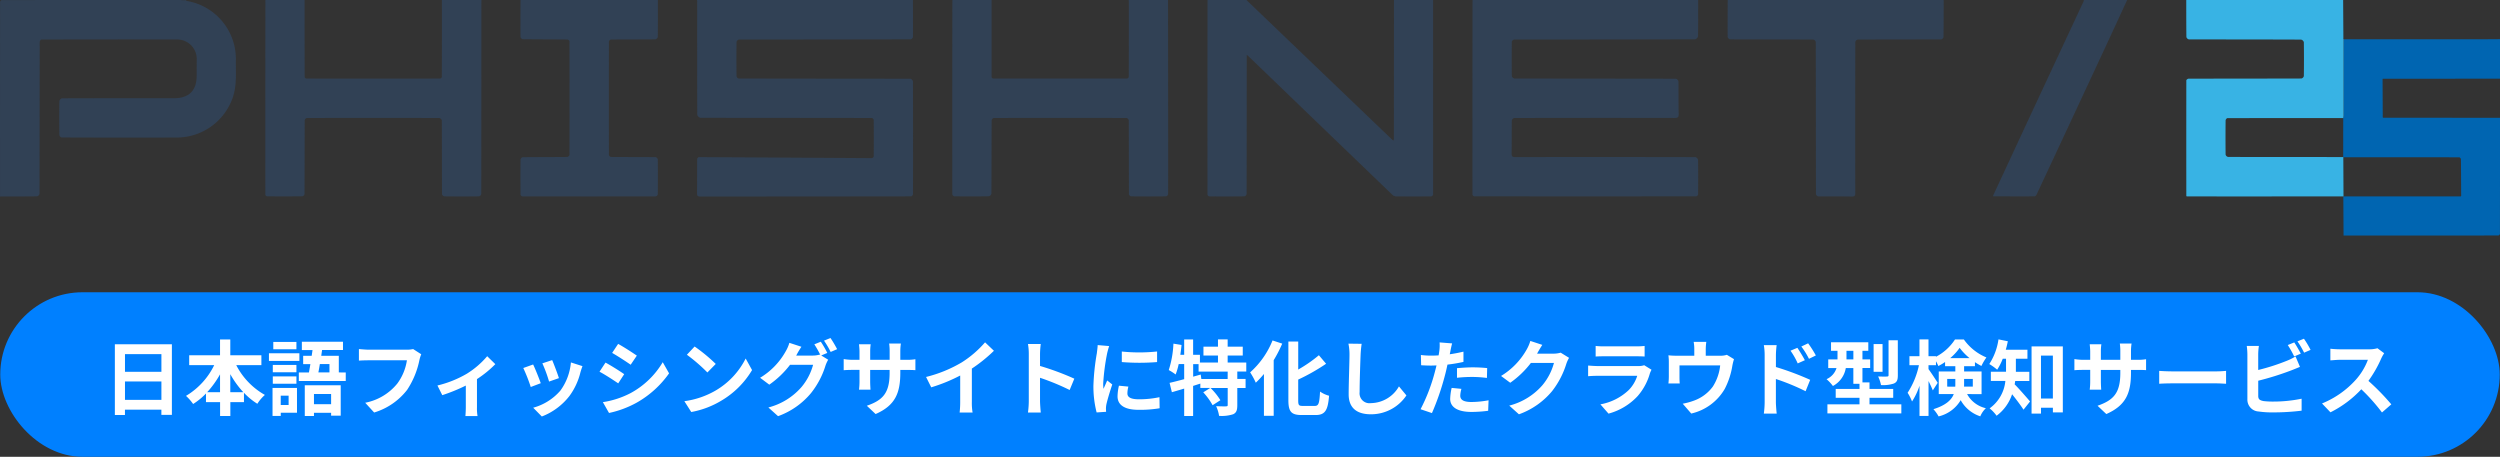
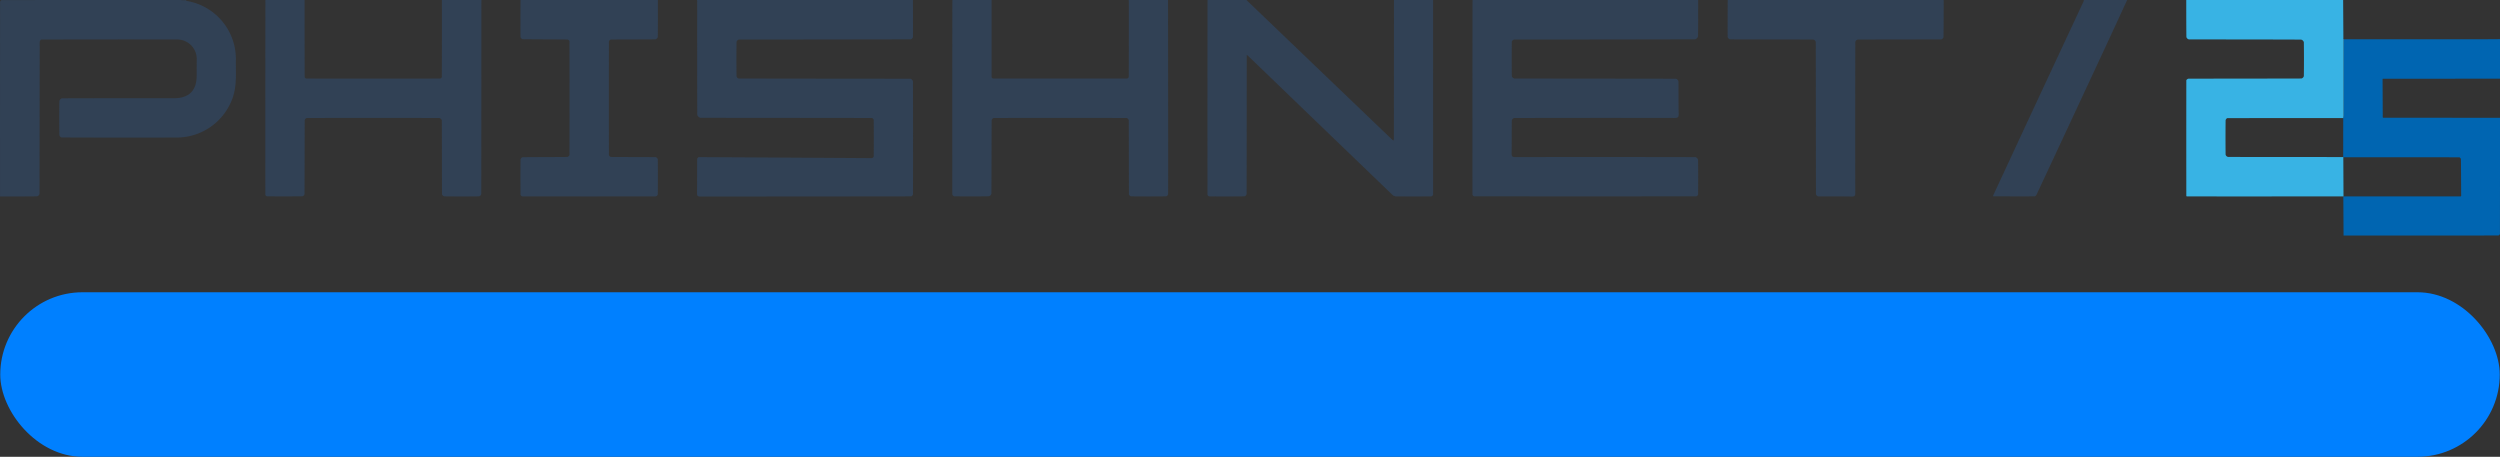
<svg xmlns="http://www.w3.org/2000/svg" width="395.079" height="72.186" viewBox="0 0 395.079 72.186">
  <rect x="0" y="0" width="395.079" height="72.186" fill="#333333" stroke="none" />
  <g transform="translate(-209.96 -369.814)">
    <rect width="395" height="26" rx="13" transform="translate(210 416)" fill="#0080ff" />
    <g transform="translate(209.961 369.814)">
      <path d="M1804.93,0c0,1.918.013,3.835-.02,5.752a.673.673,0,0,1-.47.461q-14.3.035-28.6.037a.507.507,0,0,0-.358.343q-.034,2.712,0,5.424a.559.559,0,0,0,.381.39c8.516.019,17.031.015,25.546.035a.588.588,0,0,1,.408.4c.029,1.709-.012,3.42.037,5.128.017.584-.159.674-.695.673q-12.658-.025-25.316.008a.539.539,0,0,0-.364.379c-.025,1.731,0,3.463-.029,5.194-.009.479.1.6.6.6q14.22-.026,28.439.006a.607.607,0,0,1,.425.412c.03,1.83.025,3.66.007,5.49a.419.419,0,0,1-.287.292q-17.54.022-35.08,0c-.1,0-.292-.172-.292-.264q-.009-15.255.011-30.51c0-.087.013-.175.019-.262Z" transform="translate(-1536.568 0)" fill="#314155" />
      <path d="M871.623,0c0,1.951.016,3.9,0,5.852a.518.518,0,0,1-.351.364q-13.579.028-27.157.036a.531.531,0,0,0-.371.363q-.036,2.729,0,5.457a.49.49,0,0,0,.34.337q13.562.024,27.125.031a.585.585,0,0,1,.412.394q.032,8.926.006,17.853c0,.12-.2.343-.3.344q-16.653.024-33.306.026c-.439,0-.529-.109-.523-.534.027-1.8.007-3.595.023-5.392,0-.1.171-.3.262-.3q13.676.071,27.352.16a.4.4,0,0,0,.286-.267q.025-2.893,0-5.786a.432.432,0,0,0-.3-.292q-13.546-.018-27.092-.028a.7.7,0,0,1-.493-.475c-.022-5.973-.013-11.946-.01-17.918A2.145,2.145,0,0,0,837.495,0Z" transform="translate(-727.348 0)" fill="#314155" />
      <path d="M29.394.131A9.3,9.3,0,0,1,37.27,9.65c-.006,2.095.183,4.2-.659,6.225a9.392,9.392,0,0,1-8.906,5.861q-8.992.026-17.983-.012a.513.513,0,0,1-.341-.366c-.025-1.8-.03-3.594,0-5.391a.6.6,0,0,1,.4-.429c5.918-.022,11.835-.018,17.753-.021,2.348,0,3.553-1.224,3.545-3.575q0-1.216.007-2.433a3.082,3.082,0,0,0-3.159-3.268q-10.7-.022-21.4.011c-.089,0-.253.234-.254.359q-.018,12.016-.028,24.033a.557.557,0,0,1-.385.384c-1.928.026-3.857.018-5.786.018L0,31.038Q0,15.659.012.28A.388.388,0,0,1,.279.012Q14.409-.007,28.539,0Z" transform="translate(0 0)" fill="#314155" />
      <path d="M1457.1,8.814q0,10.929-.019,21.858a.511.511,0,0,1-.35.357c-1.84.024-3.681.022-5.522.008-.109,0-.312-.155-.312-.239q-.012-15.383.005-30.766a.245.245,0,0,1,0-.032h6.181a.739.739,0,0,0,.077.106q11.445,10.974,22.9,21.943a1.371,1.371,0,0,0,.26.158,2.53,2.53,0,0,0,.032-.286q.008-10.961.014-21.921h6.181q.006,15.38,0,30.761a.4.4,0,0,1-.276.273q-2.81.025-5.62,0a.865.865,0,0,1-.529-.242q-11.475-11.037-22.936-22.087l-.075-.037c0,.048-.009.1-.014.144" transform="translate(-1260.077 0)" fill="#314155" />
      <path d="M2815.6,78.038q-.018-3.089-.037-6.179l.018.01.017-.012,18.542-.005c.014-.022.029-.044.045-.066-.009-1.937-.014-3.874-.038-5.811,0-.1-.167-.294-.256-.294q-9.16-.02-18.323-.01l0-.026h-.026q0-3.076.008-6.153c.016-.16.049-.32.049-.48q0-5.992,0-11.985,10.377,0,20.754,0c1.324,0,2.648-.013,3.972-.021v6.247l-18.529.007-.031.059q.014,3.025.028,6.05l.055.053,18.478.012q0,9.173-.011,18.347a.365.365,0,0,1-.251.252q-12.232.018-24.463.011" transform="translate(-2445.244 -40.819)" fill="#0065b1" />
      <path d="M352.951,0c0,.261-.011.523-.011.784q0,14.943-.015,29.887a.513.513,0,0,1-.349.359q-2.761.035-5.523,0a.489.489,0,0,1-.335-.341c-.018-3.891-.011-7.781-.031-11.672a.54.54,0,0,0-.379-.368q-10.472-.025-20.944,0a.492.492,0,0,0-.342.338c-.019,3.9-.013,7.8-.032,11.7a.491.491,0,0,1-.345.333c-1.852.022-3.7.02-5.556.006-.1,0-.29-.151-.29-.232q-.009-15.371.01-30.741A.283.283,0,0,1,318.822,0H325q0,6.1.013,12.194c0,.077.174.221.267.221q10.567.014,21.134,0c.1,0,.273-.163.273-.25Q346.712,6.08,346.7,0Z" transform="translate(-276.868 0)" fill="#314155" />
      <path d="M1178.352,0q.012,11.85.023,23.7c0,2.334.006,4.668-.013,7a.467.467,0,0,1-.318.327q-2.777.033-5.555,0a.462.462,0,0,1-.315-.324c-.017-3.9-.011-7.8-.028-11.7a.5.5,0,0,0-.328-.355q-10.5-.024-21.005,0a.492.492,0,0,0-.336.343c-.019,3.879-.012,7.758-.036,11.637a.577.577,0,0,1-.406.391c-1.819.028-3.638.025-5.457.007a.449.449,0,0,1-.319-.3q-.011-15.154.009-30.308c0-.142.013-.284.02-.426h6.181q0,6.1,0,12.193a.331.331,0,0,0,.235.222q10.6.014,21.2,0a.355.355,0,0,0,.242-.248q.017-6.048.009-12.095l.011-.068Z" transform="translate(-993.767 0)" fill="#314155" />
      <path d="M24.82,31.041l-.555-.007h0q-7.486.007-14.973.012-4.481,0-8.963-.012c.014-.1.022-.205.03-.309-.008.1-.016.207-.03.308l-.263,0L.009,30.97Q0,21.835.01,12.7c0-.092.232-.266.355-.266,5.949-.013,11.9-.01,17.847-.029a.542.542,0,0,0,.371-.38q.037-2.677,0-5.356a.615.615,0,0,0-.43-.412C12.235,6.231,6.318,6.239.4,6.221a.544.544,0,0,1-.38-.371C0,3.9,0,1.951,0,0H24.792q.018,3.021.037,6.043c-.006.007-.018.016-.018.022a.324.324,0,0,0,.012.054c.012.029.022.059.034.087q0,5.994,0,11.986c0,.16-.034.32-.051.48a1.456,1.456,0,0,0-.163-.018q-9.07,0-18.142.015c-.1,0-.283.228-.283.351q-.029,2.711,0,5.422a.524.524,0,0,0,.371.355c2.084.015,4.17.013,6.256.013.73,0,1.459,0,2.19,0q4.882,0,9.76.013h.025l0,.026q.015,3.094.029,6.187l-.015.012Zm-.539-.267a.613.613,0,0,0-.016.244.618.618,0,0,1,.017-.244c.446-.926-.04-1.057-.783-1.057C24.241,29.716,24.729,29.848,24.281,30.773ZM2.836,29.722H16.742c1.3,0,2.591,0,3.886,0-1.3,0-2.59,0-3.884,0H2.836c-.325,0-.651-.008-.976-.008C2.185,29.714,2.511,29.722,2.836,29.722Zm18.844,0Zm1.754-.009Z" transform="translate(345.497 0)" fill="#38b3e4" />
      <path d="M647.124,0c0,1.95.009,3.9-.015,5.85a.537.537,0,0,1-.375.367c-2.345.024-4.69.014-7.034.032a.444.444,0,0,0-.314.3q-.022,8.974,0,17.947a.447.447,0,0,0,.307.309c2.356.018,4.712.009,7.067.03a.492.492,0,0,1,.348.331q.033,2.777,0,5.555a.443.443,0,0,1-.3.311q-10.568.023-21.136,0c-.088,0-.251-.188-.252-.289-.015-1.852-.018-3.7,0-5.555a.492.492,0,0,1,.336-.344c2.355-.024,4.711-.018,7.067-.041a.473.473,0,0,0,.327-.328q.024-8.974,0-17.947a.421.421,0,0,0-.3-.282c-2.366-.023-4.733-.02-7.1-.048a.493.493,0,0,1-.333-.348c-.018-1.95-.008-3.9,0-5.85Z" transform="translate(-543.159 0)" fill="#314155" />
      <path d="M2110.04,0c0,1.961,0,3.923-.027,5.884a.493.493,0,0,1-.345.337c-4.406.018-8.811.012-13.216.031a.534.534,0,0,0-.374.366q-.027,11.934-.007,23.867c0,.435-.066.584-.551.574-1.775-.036-3.551-.006-5.325-.027a.487.487,0,0,1-.336-.338c-.016-8.022-.012-16.043-.031-24.064a.561.561,0,0,0-.392-.38c-4.383-.019-8.767-.012-13.149-.031a.543.543,0,0,1-.381-.369c-.017-1.95,0-3.9.005-5.851Z" transform="translate(-1802.881 0)" fill="#314155" />
      <path d="M2416.048,0q-1.823,3.947-3.649,7.893-5.323,11.428-10.662,22.848c-.058.123-.213.287-.324.288-2.18.013-4.359,0-6.539,0-.006-.034-.013-.069-.019-.1q2.773-5.968,5.547-11.936,4.362-9.359,8.732-18.715a1.612,1.612,0,0,0,.074-.274h6.839" transform="translate(-2079.889 0)" fill="#314155" />
      <path d="M217.855.131,217,0h.921l-.066.131" transform="translate(-188.461 0)" fill="#314155" />
      <path d="M1356.054.068,1356,0h.066l-.012.068" transform="translate(-1177.662 0)" fill="#314155" />
-       <path d="M0,236l.067.007L0,236.066V236" transform="translate(0 -204.962)" fill="#314155" />
      <path d="M1498.082,66.063l.014-.144.075.037-.089.107" transform="translate(-1301.058 -57.249)" fill="#314155" />
      <path d="M2394.855,235.148c.006.034.013.069.019.1-.006-.034-.013-.069-.019-.1" transform="translate(-2079.889 -204.222)" fill="#314155" />
      <path d="M2627.066,235.487l.057.066-.057-.066" transform="translate(-2281.56 -204.516)" fill="#2a2a2a" />
      <path d="M2862.9,94.556l-.031.059.031-.059" transform="translate(-2486.354 -82.12)" fill="#0065b1" />
      <path d="M2863.085,141l.054.053-.054-.053" transform="translate(-2486.539 -122.457)" fill="#0065b1" />
      <path d="M2956.962,235.528l.044-.066-.044.066" transform="translate(-2568.07 -204.495)" fill="#0065b1" />
      <path d="M2815.668,45.953c0,.026,0,.051-.006.077a.288.288,0,0,1-.012-.054c0-.007.012-.015.018-.022" transform="translate(-2445.343 -39.909)" fill="#3e3939" />
    </g>
-     <path d="M-233.6-4.912v-2.9h5.757v2.9Zm5.757-7.222v2.788H-233.6v-2.788ZM-235.2-13.69V-2.513h1.595v-.843h5.757v.817h1.66V-13.69Zm18.243,7.572V-8.97a14.451,14.451,0,0,0,2.062,2.852Zm-3.656,0a15.109,15.109,0,0,0,2.036-2.827v2.827Zm8.57-4.279v-1.556h-4.914v-2.5h-1.621v2.5h-4.875V-10.4h3.955a11.518,11.518,0,0,1-4.46,4.862,7.623,7.623,0,0,1,1.128,1.284A11.011,11.011,0,0,0-220.8-5.91v1.361h2.23v2.191h1.621V-4.549h2.152V-6.027a10.607,10.607,0,0,0,2.113,1.737,6.555,6.555,0,0,1,1.193-1.4,11.326,11.326,0,0,1-4.525-4.707Zm5.536-3.669h-3.656V-12.9h3.656Zm.467,1.789h-4.81v1.219h4.81Zm-.467,1.854h-3.734v1.154h3.734Zm-3.734,2.969h3.734V-8.62h-3.734Zm2.5,1.88v1.478h-1.245V-5.573Zm1.322-1.219h-3.864v4.421h1.3v-.506h2.567Zm5.394.959v1.608h-2.71V-5.832Zm-4.162,3.475h1.452v-.506h2.71v.454h1.517v-4.8h-5.679Zm3.9-8.207v1.323h-1.75c.078-.4.156-.856.233-1.323Zm1.478,1.323v-2.632h-2.775l.13-.908h3.306V-14.1h-6.5v1.323h1.686c-.039.3-.091.6-.13.908h-1.348v1.31h1.141c-.078.467-.156.921-.233,1.323h-1.595v1.348h7.416V-9.242Zm13.018-2.878-1.271-.817a4.346,4.346,0,0,1-1.024.1h-5.99c-.428,0-1.167-.065-1.556-.1v1.828c.337-.026.959-.052,1.543-.052h6.042A8.207,8.207,0,0,1-190.554-7.5a8.625,8.625,0,0,1-5.083,3.047l1.413,1.543a10.373,10.373,0,0,0,5.212-3.579,13.324,13.324,0,0,0,1.945-4.72A5.663,5.663,0,0,1-186.781-12.121Zm2.567,4.94.765,1.53a27.05,27.05,0,0,0,3.721-1.517v3.423c0,.454-.039,1.141-.065,1.4h1.919a7.219,7.219,0,0,1-.091-1.4V-8.192a17,17,0,0,0,2.9-2.36l-1.284-1.258a13.508,13.508,0,0,1-3.228,2.775A17.12,17.12,0,0,1-184.214-7.181Zm18.126-4.006-1.543.506A21.6,21.6,0,0,1-166.58-7.8l1.556-.545C-165.206-8.944-165.841-10.63-166.088-11.187Zm4.784.946-1.815-.583a8.868,8.868,0,0,1-1.66,4.447,8.724,8.724,0,0,1-4.3,2.71l1.361,1.387A10.125,10.125,0,0,0-163.378-5.5a10.455,10.455,0,0,0,1.763-3.8C-161.537-9.554-161.459-9.826-161.3-10.241ZM-169.1-10.5l-1.556.558a26.189,26.189,0,0,1,1.18,3l1.582-.6C-168.149-8.27-168.772-9.839-169.1-10.5Zm13.433-3.254-.947,1.426c.856.48,2.2,1.361,2.93,1.867l.972-1.439C-153.381-12.367-154.807-13.288-155.663-13.754Zm-2.412,9.206.972,1.711a15.777,15.777,0,0,0,4.331-1.608,15.655,15.655,0,0,0,5.16-4.655l-1-1.763A13.217,13.217,0,0,1-153.654-6,14.049,14.049,0,0,1-158.075-4.549Zm.415-6.249-.947,1.439c.869.454,2.217,1.335,2.956,1.841l.946-1.452C-155.365-9.437-156.791-10.332-157.66-10.8Zm14.081-2.541-1.219,1.3a26.959,26.959,0,0,1,3.241,2.8l1.322-1.348A26.185,26.185,0,0,0-143.579-13.34ZM-145.2-4.7l1.089,1.711a14.042,14.042,0,0,0,4.81-1.828,13.787,13.787,0,0,0,4.8-4.8l-1.011-1.828a12.209,12.209,0,0,1-4.72,5.044A13.363,13.363,0,0,1-145.2-4.7Zm21.562-9.4-1.024.415a15.037,15.037,0,0,1,.946,1.673l-.091-.052a4.084,4.084,0,0,1-1.128.156h-2.593c.013-.026.026-.039.039-.065A13.45,13.45,0,0,1-126.7-13.3l-1.906-.622a5.866,5.866,0,0,1-.583,1.348A11.213,11.213,0,0,1-133.232-8.4l1.452,1.089a14.568,14.568,0,0,0,3.28-3.138h3.643A9.172,9.172,0,0,1-126.7-6.922a10.371,10.371,0,0,1-5.225,3.216l1.53,1.374A12.076,12.076,0,0,0-125.168-6a13.164,13.164,0,0,0,2.269-4.318,5.191,5.191,0,0,1,.428-.934l-1.1-.674.959-.4A16.482,16.482,0,0,0-123.638-14.1Zm1.53-.583-1.024.415a13.748,13.748,0,0,1,1.05,1.789l1.024-.441A18.508,18.508,0,0,0-122.108-14.688Zm11.034,5.472v-.428h.959c.687,0,1.141.013,1.426.039V-11.33a7.683,7.683,0,0,1-1.426.091h-.959V-12.6a8.167,8.167,0,0,1,.091-1.206h-1.854a8.557,8.557,0,0,1,.078,1.206v1.361h-3.073v-1.284a7.924,7.924,0,0,1,.078-1.167H-117.6c.039.389.078.791.078,1.167v1.284h-1.1a8.422,8.422,0,0,1-1.4-.117v1.763c.285-.026.752-.052,1.4-.052h1.1v1.763A10.484,10.484,0,0,1-117.6-6.52h1.815c-.013-.259-.052-.791-.052-1.361V-9.644h3.073v.493c0,3.19-1.1,4.3-3.6,5.173l1.387,1.31C-111.852-4.043-111.074-6-111.074-9.216Zm4.071.687.817,1.634a25.98,25.98,0,0,0,4.577-1.867v4.149a14.52,14.52,0,0,1-.091,1.7h2.049a8.914,8.914,0,0,1-.117-1.7V-9.852a23.783,23.783,0,0,0,3.488-2.814L-97.68-14a16.623,16.623,0,0,1-3.656,3.151A20.849,20.849,0,0,1-107-8.529Zm16.233,3.8a14.239,14.239,0,0,1-.13,1.815h2.023c-.052-.532-.117-1.439-.117-1.815V-8.4a37.45,37.45,0,0,1,4.681,1.932l.739-1.789a42.346,42.346,0,0,0-5.42-2.01v-1.919a14.094,14.094,0,0,1,.117-1.556H-90.9a9,9,0,0,1,.13,1.556Zm14.7-7.818v1.66a34.8,34.8,0,0,0,5.575,0v-1.673A26.662,26.662,0,0,1-76.067-12.549Zm1.037,5.536-1.491-.143a7.921,7.921,0,0,0-.22,1.686c0,1.335,1.076,2.126,3.306,2.126a18.362,18.362,0,0,0,3.345-.246l-.026-1.75A15.327,15.327,0,0,1-73.37-5c-1.323,0-1.815-.35-1.815-.921A4.4,4.4,0,0,1-75.029-7.012Zm-3.034-6.405-1.815-.156c-.013.415-.091.908-.13,1.271a36.154,36.154,0,0,0-.545,5.134,16.575,16.575,0,0,0,.506,4.24l1.5-.1c-.013-.182-.026-.389-.026-.532a3.913,3.913,0,0,1,.065-.609c.143-.687.57-2.1.934-3.177l-.8-.635c-.182.428-.389.882-.583,1.323A6.256,6.256,0,0,1-79.01-7.5a34.389,34.389,0,0,1,.622-4.758C-78.336-12.5-78.167-13.145-78.063-13.417Zm18.723,5.2H-63.5l-.1-.7-1.193.337v-1.984h.856v1.18h4.6ZM-56.4-9.385v-1.426h-2.943v-1.1h2.386v-1.4h-2.386v-1.154h-1.53v1.154h-2.295v1.4h2.295v1.1h-2.852V-12.03H-64.8v-2.425h-1.413v2.425h-.609q.117-.778.194-1.556l-1.284-.207a15.768,15.768,0,0,1-.739,4.175,8.254,8.254,0,0,1,1.089.7,10.49,10.49,0,0,0,.48-1.647h.869v2.386c-.869.233-1.673.441-2.308.583l.363,1.478c.583-.169,1.245-.363,1.945-.57v4.331H-64.8V-7.116c.376-.117.765-.246,1.141-.363v.687h1.569L-63.2-6.1a10.371,10.371,0,0,1,1.478,2.036l1.232-.791a10.169,10.169,0,0,0-1.556-1.932h2.71v2.684c0,.169-.052.207-.272.22s-.908,0-1.556-.026a5.616,5.616,0,0,1,.467,1.53,5.886,5.886,0,0,0,2.23-.259c.519-.246.648-.661.648-1.439v-2.71h1.31V-8.218h-1.31V-9.385Zm4.149-4.914a13.4,13.4,0,0,1-3.54,5.044,11.312,11.312,0,0,1,.895,1.634A14.69,14.69,0,0,0-53.61-9v6.613h1.543v-8.791a20.883,20.883,0,0,0,1.348-2.619Zm4.771,10.347c-.622,0-.713-.13-.713-.895V-8.114a31.408,31.408,0,0,0,4.408-2.5l-1.141-1.348A22.053,22.053,0,0,1-48.19-9.7V-14.13h-1.556v9.27c0,1.828.467,2.347,2.1,2.347h2.217c1.53,0,1.932-.817,2.113-3.047a4.451,4.451,0,0,1-1.426-.661c-.1,1.828-.207,2.269-.83,2.269Zm9.309-9.815-2.087-.026a8.27,8.27,0,0,1,.169,1.75c0,1.115-.13,4.525-.13,6.262,0,2.217,1.374,3.151,3.5,3.151a6.712,6.712,0,0,0,5.627-2.982l-1.18-1.426A5.187,5.187,0,0,1-36.7-4.393a1.567,1.567,0,0,1-1.789-1.737c0-1.608.1-4.512.156-5.912C-38.31-12.562-38.246-13.223-38.168-13.767ZM-22.4-6.649-23.944-6.8a9.067,9.067,0,0,0-.233,1.737c0,1.31,1.18,2.062,3.358,2.062a20.813,20.813,0,0,0,2.645-.182l.065-1.66a15.216,15.216,0,0,1-2.7.272c-1.387,0-1.776-.428-1.776-1A4.442,4.442,0,0,1-22.4-6.649Zm-1.465-7.183-1.984-.156a6.647,6.647,0,0,1-.039,1.31q-.039.311-.117.739-.6.039-1.167.039a12.831,12.831,0,0,1-1.634-.1l.039,1.621c.454.026.946.052,1.569.052.272,0,.558-.013.856-.026-.078.376-.182.739-.272,1.089a28.073,28.073,0,0,1-2.243,5.835l1.8.609a40.29,40.29,0,0,0,2.062-6c.143-.532.272-1.1.389-1.66a23.869,23.869,0,0,0,2.528-.428v-1.621c-.713.169-1.439.311-2.165.415.039-.182.078-.35.1-.493C-24.087-12.9-23.97-13.482-23.867-13.832Zm.765,3.916V-8.4a22.277,22.277,0,0,1,2.5-.13,19.008,19.008,0,0,1,2.23.156l.039-1.556a22.8,22.8,0,0,0-2.282-.117C-21.442-10.046-22.375-9.981-23.1-9.917ZM-9.617-13.6l-1.893-.622a6.238,6.238,0,0,1-.583,1.361,11.416,11.416,0,0,1-4.045,4.175l1.452,1.076a14.779,14.779,0,0,0,3.267-3.138h3.643a9.217,9.217,0,0,1-1.841,3.54A10.333,10.333,0,0,1-14.842-4l1.53,1.374A12.107,12.107,0,0,0-8.074-6.286a13.528,13.528,0,0,0,2.256-4.331,5.191,5.191,0,0,1,.428-.934l-1.323-.817a4.158,4.158,0,0,1-1.128.156h-2.606c.013-.026.026-.039.039-.065C-10.253-12.562-9.915-13.145-9.617-13.6Zm8.428.169v1.673c.376-.026.934-.039,1.348-.039H5.125c.467,0,1.076.013,1.426.039V-13.43a12.225,12.225,0,0,1-1.4.065H.159A10.929,10.929,0,0,1-1.189-13.43ZM7.64-9.67l-1.154-.713a2.735,2.735,0,0,1-.947.13H-.878c-.4,0-.959-.039-1.5-.078v1.686c.545-.052,1.193-.065,1.5-.065H5.384A5.625,5.625,0,0,1,4.049-6.468,8.745,8.745,0,0,1-.437-4.2L.846-2.734a9.709,9.709,0,0,0,4.629-2.8A9.318,9.318,0,0,0,7.394-9.126,4.8,4.8,0,0,1,7.64-9.67ZM16.3-14.079h-2a6.407,6.407,0,0,1,.1,1.193v1H11.634a10.757,10.757,0,0,1-1.323-.065,8.279,8.279,0,0,1,.065,1.115v2.243A9.836,9.836,0,0,1,10.311-7.5H12.1c-.026-.259-.039-.661-.039-.959v-1.893h6.431a7.7,7.7,0,0,1-1.154,3.332A6.347,6.347,0,0,1,14.4-4.808a10.559,10.559,0,0,1-1.828.506l1.348,1.556a8.24,8.24,0,0,0,5.29-3.89,12.075,12.075,0,0,0,1.206-3.669,8.659,8.659,0,0,1,.259-1.037l-1.128-.687a3.154,3.154,0,0,1-1.076.143H16.211v-1A9.424,9.424,0,0,1,16.3-14.079Zm14.392.946-1.089.454a11.108,11.108,0,0,1,1.141,2.01l1.128-.506C31.575-11.758,31.056-12.588,30.693-13.132Zm1.7-.713-1.076.506a12.14,12.14,0,0,1,1.206,1.945l1.089-.532A17.17,17.17,0,0,0,32.392-13.845ZM25.52-4.536a14.04,14.04,0,0,1-.13,1.8h2.036c-.065-.532-.13-1.439-.13-1.8V-8.205A34.735,34.735,0,0,1,31.99-6.273l.726-1.8A45.107,45.107,0,0,0,27.3-10.1v-1.893a14.1,14.1,0,0,1,.117-1.569H25.39a9.149,9.149,0,0,1,.13,1.569Zm21.043-9.789H45.1v5.51c0,.169-.065.207-.246.22s-.817.013-1.4-.013a5.8,5.8,0,0,1,.454,1.361,5.34,5.34,0,0,0,2.036-.246c.493-.22.622-.583.622-1.3Zm-2.412.6H42.738v4.382h1.413Zm-5.7,2.425v-1.361h1.089V-11.3ZM42.09-4.2V-5.236h3.747v-1.4H42.09V-7.674H40.975V-9.943h1.219V-11.3H40.975v-1.361H41.9v-1.348H36.009v1.348h1.024V-11.3H35.568v1.361h1.31A2.865,2.865,0,0,1,35.3-8.179,6.631,6.631,0,0,1,36.307-7.1a3.956,3.956,0,0,0,2.036-2.839h1.193v2.489h.972v.817h-3.76v1.4h3.76V-4.2h-5.07v1.426H47.121V-4.2ZM54.369-7V-8.218h1.284v.778c0,.143,0,.3-.013.441Zm4.045-1.219V-7H57.027c.013-.13.013-.272.013-.4v-.817ZM54.835-11.5a8.285,8.285,0,0,0,1.5-1.634A8.777,8.777,0,0,0,57.908-11.5ZM59.8-5.819V-9.4H57.04v-.83h1.711v-.635a10.453,10.453,0,0,0,1.024.6,8.744,8.744,0,0,1,.791-1.348A8.2,8.2,0,0,1,57-14.455H55.6a8.035,8.035,0,0,1-3.008,2.736v-.091h-1.18v-2.658H49.986v2.658H48.4v1.426H49.9a12.805,12.805,0,0,1-1.789,4.356,7.615,7.615,0,0,1,.7,1.374,10.372,10.372,0,0,0,1.18-2.489v4.771h1.426v-5.51c.272.545.532,1.1.674,1.478L52.865-7.6c-.194-.324-1.1-1.711-1.452-2.165v-.622h1.18v-.622a5.8,5.8,0,0,1,.376.752,8.217,8.217,0,0,0,1.063-.635v.661h1.621v.83H53.033v3.579h2.373c-.363.921-1.232,1.763-3.215,2.386a5.906,5.906,0,0,1,.817,1.141A5.538,5.538,0,0,0,56.5-4.86a5.486,5.486,0,0,0,3.1,2.554,3.666,3.666,0,0,1,.882-1.284,4.518,4.518,0,0,1-2.969-2.23Zm7.546-2.075V-9.346H65.221v-2.062h1.828v-1.426H63.626c.13-.441.233-.882.324-1.335l-1.478-.3a9.659,9.659,0,0,1-1.452,3.9,8.673,8.673,0,0,1,1.245.895,9.044,9.044,0,0,0,.882-1.737h.519v2.062h-2.4v1.452h2.295a6.057,6.057,0,0,1-2.489,4.331,5.862,5.862,0,0,1,1.1,1.167,6.922,6.922,0,0,0,2.451-3.4C65.26-5,66-4.03,66.427-3.356l1.037-1.3C67.1-5.08,65.7-6.7,65.026-7.362c.039-.169.065-.35.091-.532Zm1.841,2.775V-11.9h1.88v6.781ZM67.7-13.353V-2.734h1.491v-.934h1.88v.739h1.569V-13.353ZM83.412-9.216v-.428h.959c.687,0,1.141.013,1.426.039V-11.33a7.683,7.683,0,0,1-1.426.091h-.959V-12.6a8.167,8.167,0,0,1,.091-1.206H81.649a8.557,8.557,0,0,1,.078,1.206v1.361H78.653v-1.284a7.925,7.925,0,0,1,.078-1.167H76.89c.039.389.078.791.078,1.167v1.284h-1.1a8.422,8.422,0,0,1-1.4-.117v1.763c.285-.026.752-.052,1.4-.052h1.1v1.763A10.486,10.486,0,0,1,76.89-6.52h1.815c-.013-.259-.052-.791-.052-1.361V-9.644h3.073v.493c0,3.19-1.1,4.3-3.6,5.173l1.387,1.31C82.634-4.043,83.412-6,83.412-9.216Zm4.46-.272v2.036c.48-.039,1.348-.065,2.087-.065h6.963c.545,0,1.206.052,1.517.065V-9.489c-.337.026-.908.078-1.517.078H89.96C89.285-9.411,88.339-9.45,87.872-9.489Zm21.342-4.5-1.024.415a15.52,15.52,0,0,1,1.011,1.8l1.05-.441C110-12.691,109.538-13.508,109.214-13.988Zm1.53-.583-1.024.415a13.747,13.747,0,0,1,1.05,1.789l1.024-.441A14.313,14.313,0,0,0,110.744-14.571Zm-7.118,1.141h-1.919a10.727,10.727,0,0,1,.1,1.348v7.066a1.871,1.871,0,0,0,1.776,1.945,14.432,14.432,0,0,0,2.178.143,36.844,36.844,0,0,0,4.616-.272V-5.093a21.965,21.965,0,0,1-4.512.454,12.126,12.126,0,0,1-1.5-.078c-.583-.117-.843-.259-.843-.817v-2.4A44.754,44.754,0,0,0,108.6-9.515c.428-.156,1.011-.4,1.517-.609l-.7-1.647a8.384,8.384,0,0,1-1.413.7,32.7,32.7,0,0,1-4.486,1.439v-2.451A9.742,9.742,0,0,1,103.625-13.43Zm19.8,1.154-1.063-.791a4.647,4.647,0,0,1-1.335.169h-4.577a14.486,14.486,0,0,1-1.53-.091v1.841c.272-.013.985-.091,1.53-.091h4.4a10.046,10.046,0,0,1-1.932,3.177A14.535,14.535,0,0,1,113.6-4.341l1.335,1.4a17.079,17.079,0,0,0,4.875-3.643,29.566,29.566,0,0,1,3.267,3.669L124.552-4.2a36.45,36.45,0,0,0-3.617-3.708,19.063,19.063,0,0,0,2.036-3.566A6.129,6.129,0,0,1,123.424-12.276Z" transform="translate(463.311 437.914)" fill="#fff" />
  </g>
</svg>